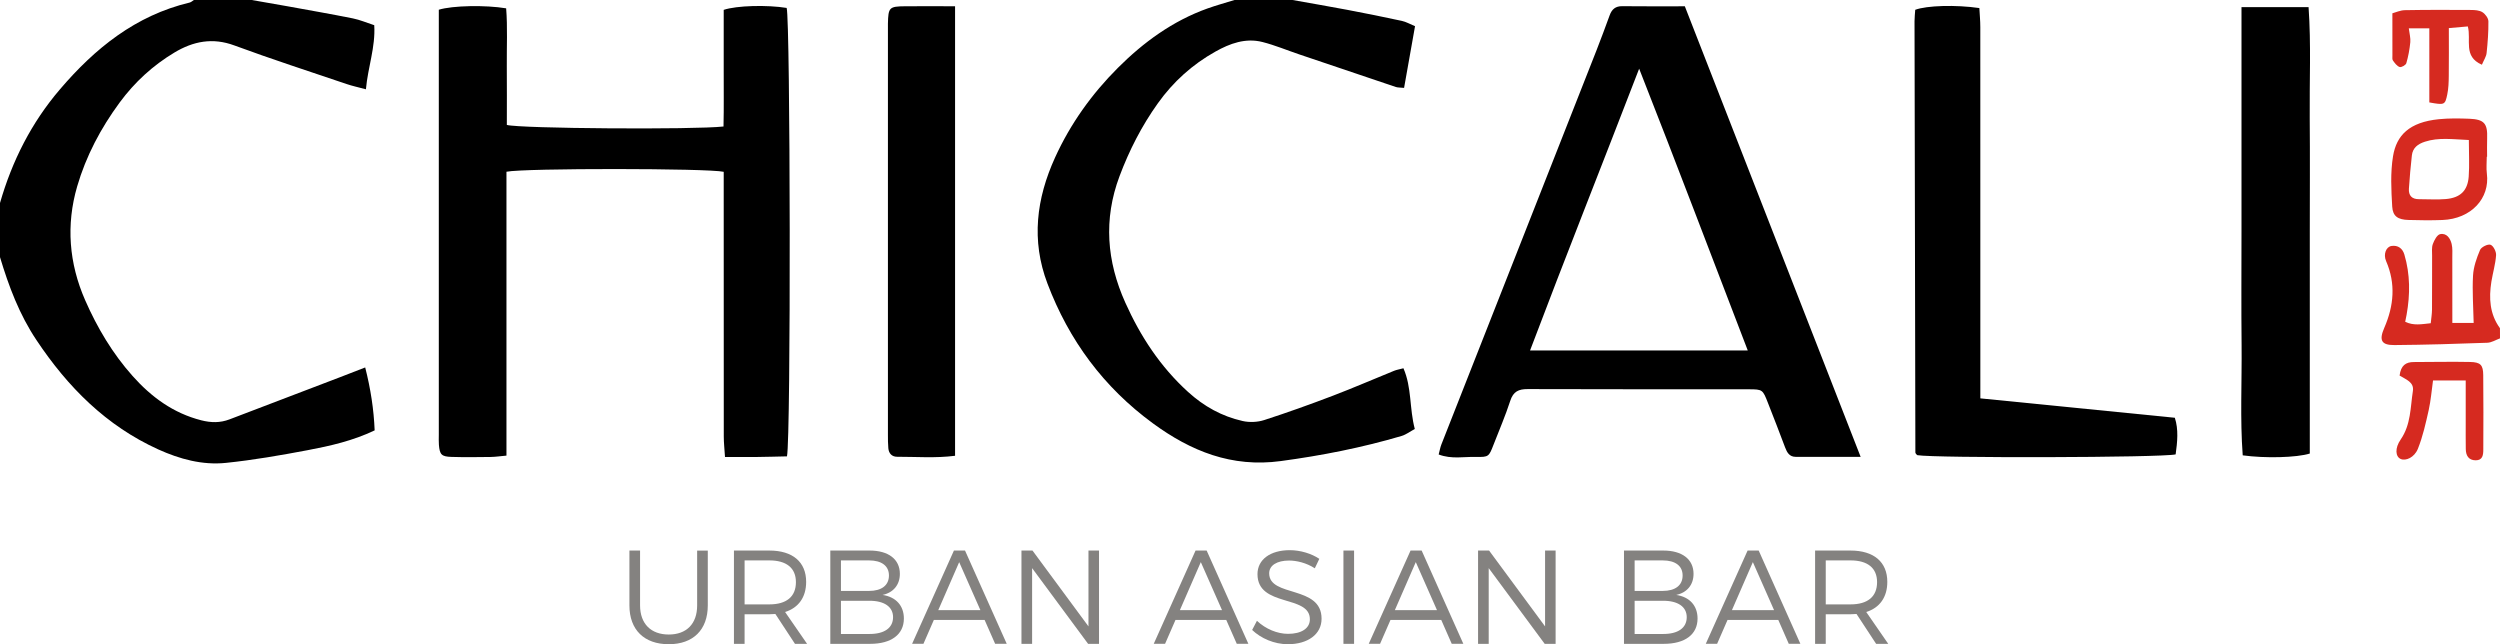
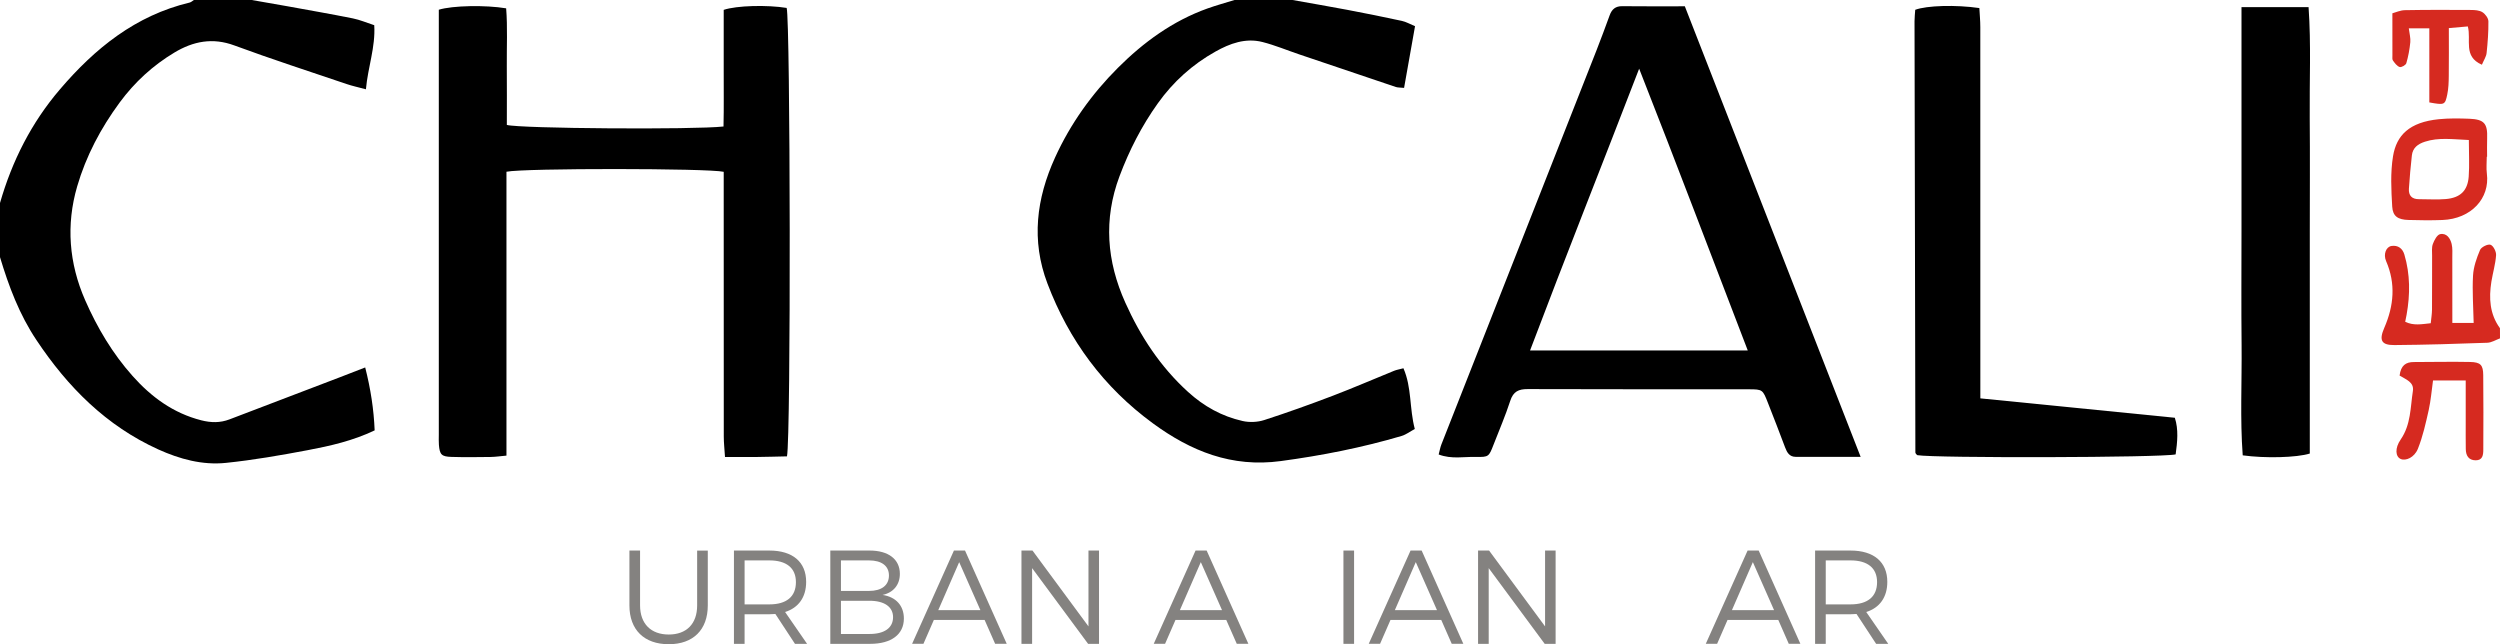
<svg xmlns="http://www.w3.org/2000/svg" x="0px" y="0px" viewBox="0 0 735 189.41" style="enable-background:new 0 0 735 189.41;" xml:space="preserve">
  <style type="text/css">	.st0{fill:#D62A20;}	.st1{fill:#848280;}</style>
  <g id="Layer_2" />
  <g id="Layer_1">
    <g>
      <path d="M380,0c5.35,0.96,10.7,1.87,16.04,2.88c5.38,1.02,10.75,2.1,16.1,3.26c1.26,0.27,2.42,0.96,3.88,1.56   c-1.08,6.11-2.14,12.06-3.22,18.14c-1.17-0.12-1.85-0.07-2.44-0.27c-9.46-3.17-18.9-6.37-28.35-9.57   c-3.62-1.22-7.16-2.71-10.85-3.65c-4.97-1.26-9.56,0.42-13.83,2.82c-6.76,3.78-12.4,8.87-16.9,15.17   c-4.75,6.64-8.43,13.84-11.3,21.49c-4.74,12.65-3.75,24.98,1.7,37.12c4.45,9.92,10.29,18.85,18.44,26.26   c4.68,4.26,9.97,7.2,16.07,8.57c2,0.45,4.38,0.35,6.33-0.28c6.79-2.19,13.51-4.61,20.18-7.15c6.05-2.31,12-4.89,18-7.33   c0.74-0.3,1.56-0.43,2.76-0.75c2.48,5.69,1.73,11.78,3.34,17.85c-1.37,0.74-2.56,1.66-3.9,2.06c-11.64,3.43-23.48,5.76-35.53,7.38   c-14.4,1.94-26.39-2.91-37.58-11.11c-14.48-10.61-24.66-24.39-30.99-41.09c-4.82-12.7-3.25-24.99,2.24-37.05   c4.51-9.91,10.8-18.69,18.45-26.34c7.53-7.53,16.13-13.82,26.36-17.48c2.63-0.94,5.33-1.67,7.99-2.5C368.67,0,374.33,0,380,0z" />
      <path d="M74,0c3.56,0.62,7.11,1.23,10.67,1.87c6.37,1.16,12.74,2.27,19.08,3.54c2.08,0.42,4.06,1.28,6.28,2   c0.39,6.47-1.85,12.22-2.45,18.84c-2.27-0.61-4.01-0.97-5.67-1.54c-11.02-3.74-22.1-7.32-33.01-11.35   c-6.4-2.37-12.08-1.23-17.61,2.08c-6.34,3.8-11.68,8.7-16.08,14.66c-5.57,7.55-9.92,15.77-12.52,24.7   c-3.3,11.32-2.42,22.59,2.35,33.47c3.55,8.09,8.03,15.64,13.93,22.26c5.5,6.18,11.96,10.94,20.2,13.04   c2.87,0.73,5.55,0.78,8.3-0.27c10.86-4.16,21.73-8.29,32.6-12.44c2.29-0.87,4.57-1.77,7.3-2.83c1.61,6.36,2.52,12.27,2.78,18.5   c-6.38,3.05-13.02,4.56-19.68,5.82c-7.98,1.51-16.01,2.91-24.08,3.74c-6.89,0.71-13.54-1.11-19.83-3.95   c-15.34-6.95-26.66-18.37-35.83-32.14C5.69,92.48,2.57,84.16,0,75.6c0-5.31,0-10.61,0-15.92C3.55,47.33,9.21,36.1,17.62,26.27   C27.94,14.19,39.86,4.55,55.76,0.75C56.21,0.64,56.59,0.26,57,0C62.67,0,68.33,0,74,0z" />
      <path class="st0" d="M735,99.48c-1.24,0.45-2.47,1.25-3.73,1.29c-9.1,0.33-18.2,0.61-27.31,0.68c-3.84,0.03-4.58-1.39-2.98-5.07   c2.82-6.49,3.41-12.98,0.53-19.63c-0.86-2-0.01-4.21,1.62-4.44c1.88-0.27,3.22,0.73,3.75,2.51c1.73,5.82,1.72,11.73,0.67,17.66   c-0.11,0.63-0.25,1.26-0.42,2.12c2.46,1.21,4.82,0.71,7.51,0.43c0.14-1.44,0.36-2.7,0.37-3.97c0.04-5.3,0.01-10.59,0.03-15.89   c0-1.16-0.16-2.41,0.22-3.44c0.42-1.12,1.24-2.7,2.14-2.89c1.9-0.4,2.99,1.22,3.39,2.9c0.3,1.26,0.19,2.63,0.19,3.95   c0.02,6.28,0.01,12.55,0.01,19.26c2.34,0,4.35,0,6.27,0c-0.1-4.75-0.44-9.35-0.19-13.91c0.14-2.56,1.05-5.16,2.07-7.56   c0.36-0.85,2.29-1.8,3.08-1.52c0.84,0.3,1.71,2.04,1.63,3.08c-0.18,2.61-0.96,5.17-1.38,7.77c-0.77,4.84-0.51,9.52,2.52,13.68   C735,97.49,735,98.48,735,99.48z" />
      <path d="M148.9,50.49c0,27.81,0,55.43,0,83.46c-1.82,0.16-3.25,0.38-4.68,0.4c-3.83,0.05-7.66,0.1-11.49-0.02   c-2.93-0.09-3.45-0.68-3.69-3.52c-0.08-0.99-0.03-1.99-0.03-2.98c0-40.09,0-80.19,0-120.28c0-1.62,0-3.24,0-4.69   c4-1.24,13.76-1.42,19.8-0.41c0.44,5.57,0.14,11.32,0.19,17.05c0.05,5.78,0.01,11.56,0.01,17.23c3.82,1.08,55.27,1.43,63.7,0.46   c0.14-5.62,0.04-11.36,0.06-17.09c0.02-5.78,0-11.56,0-17.2c3.79-1.28,12.81-1.5,18.51-0.57c1.08,3.55,1.28,126.31,0.09,131.84   c-2.8,0.06-5.74,0.15-8.68,0.18c-2.98,0.03-5.95,0.01-9.54,0.01c-0.14-2.27-0.36-4.16-0.36-6.06   c-0.02-24.19-0.02-48.38-0.02-72.57c0-1.78,0-3.57,0-5.22C208.25,49.46,154.15,49.41,148.9,50.49z" />
      <path d="M547.03,134.32c-6.9,0-13.02,0.02-19.13-0.01c-1.78-0.01-2.51-1.25-3.08-2.77c-1.61-4.34-3.32-8.66-5-12.97   c-1.58-4.04-1.59-4.11-5.69-4.12c-21.65-0.03-43.31,0.03-64.96-0.06c-2.71-0.01-4.26,0.71-5.15,3.44   c-1.43,4.4-3.27,8.67-4.95,12.99c-1.31,3.38-1.41,3.6-5.05,3.51c-3.58-0.09-7.25,0.73-11.05-0.71c0.29-1.1,0.45-2.05,0.79-2.93   c15.21-38.67,30.44-77.32,45.65-115.99c1.33-3.39,2.59-6.81,3.84-10.23c0.64-1.74,1.7-2.68,3.7-2.65   c5.98,0.07,11.97,0.03,18.39,0.03C512.52,45.84,529.63,89.71,547.03,134.32z M513.84,103.03c-10.59-27.52-20.86-54.74-31.93-82.84   c-10.88,28.26-21.63,55.22-32.07,82.84C471.53,103.03,492.44,103.03,513.84,103.03z" />
      <path d="M582.22,117.12c19.26,1.92,38.04,3.79,57.18,5.7c1.13,3.47,0.74,7.15,0.24,10.77c-4.06,0.97-70.98,1.12-75.95,0.23   c-0.12-0.11-0.26-0.21-0.36-0.35c-0.1-0.13-0.21-0.29-0.21-0.43c-0.09-42.26-0.18-84.51-0.25-126.77c0-1.15,0.14-2.3,0.21-3.39   c3.37-1.26,11.88-1.52,18.85-0.51c0.09,1.78,0.28,3.69,0.28,5.6c0.02,34.31,0.01,68.62,0.01,102.93   C582.22,112.86,582.22,114.81,582.22,117.12z" />
      <path d="M659,2.09c6.95,0,13.04,0,19.72,0c0.77,10.98,0.24,21.84,0.34,32.68c0.1,11.09,0.02,22.18,0.02,33.27   c0,10.93,0,21.85,0,32.78c0,10.89,0,21.79,0,32.52c-3.85,1.21-13.15,1.44-19.72,0.53c-0.8-10.72-0.22-21.59-0.33-32.42   C658.91,90.35,659,79.26,659,68.16c0-10.93,0-21.85,0-32.78C659,24.5,659,13.6,659,2.09z" />
-       <path d="M280.79,1.84c0,44.4,0,88.07,0,132.16c-5.81,0.74-11.43,0.28-17.03,0.29c-1.55,0-2.45-0.98-2.59-2.5   c-0.12-1.32-0.12-2.65-0.12-3.97c-0.01-39.79,0-79.58,0-119.37c0-0.5-0.01-0.99,0-1.49c0.11-4.79,0.36-5.08,5.12-5.12   C270.82,1.8,275.47,1.84,280.79,1.84z" />
      <path class="st0" d="M731.11,46.09c0,1.66-0.18,3.33,0.03,4.96c0.93,7.25-4.59,13.3-13.07,13.63c-3.32,0.13-6.66,0.09-9.98-0.01   c-3.07-0.09-4.61-1.05-4.78-3.93c-0.29-4.92-0.55-9.98,0.24-14.81c1.01-6.13,4.76-10.02,13.53-10.89   c2.94-0.29,5.93-0.24,8.88-0.13c4.4,0.17,5.42,1.41,5.26,5.71c-0.07,1.82-0.01,3.64-0.01,5.46   C731.17,46.09,731.14,46.09,731.11,46.09z M725.84,41.16c-4.77-0.19-8.85-0.82-12.91,0.5c-2.07,0.67-3.59,1.79-3.84,4.03   c-0.37,3.25-0.65,6.52-0.87,9.78c-0.13,1.98,0.84,3.1,2.94,3.09c2.65-0.01,5.32,0.19,7.95-0.04c4.21-0.38,6.36-2.43,6.69-6.56   C726.05,48.54,725.84,45.1,725.84,41.16z" />
      <path class="st0" d="M714.22,30.11c0-7.36,0-14.43,0-21.78c-1.8,0-3.69,0-6.03,0c0.19,1.59,0.56,2.85,0.44,4.08   c-0.2,2.08-0.59,4.17-1.17,6.17c-0.16,0.55-1.45,1.29-1.96,1.12c-0.79-0.26-1.43-1.15-1.97-1.9c-0.25-0.34-0.16-0.95-0.16-1.44   c-0.01-3.92-0.01-7.84-0.01-12.45c0.98-0.26,2.32-0.9,3.68-0.92c6.49-0.12,12.97-0.1,19.46-0.06c1.13,0.01,2.44,0.09,3.34,0.66   c0.84,0.53,1.73,1.74,1.75,2.66c0.04,3.12-0.2,6.25-0.53,9.35c-0.11,1.04-0.79,2.03-1.38,3.43c-5.61-2.44-3.07-7.28-4.14-11.26   c-1.58,0.14-3.26,0.29-5.58,0.49c0,4.89,0.04,9.48-0.02,14.08c-0.02,1.81-0.07,3.65-0.44,5.41   C718.85,30.9,718.68,30.91,714.22,30.11z" />
      <path class="st0" d="M705.48,110.42c0.38-3.03,1.86-3.98,4.2-3.98c5.5,0,11-0.14,16.49-0.02c3.11,0.06,3.87,0.85,3.9,3.88   c0.09,7.29,0.04,14.58,0.02,21.88c0,1.55-0.17,3.17-2.27,3.15c-2.08-0.02-2.86-1.43-2.88-3.32c-0.04-2.49-0.02-4.97-0.02-7.46   c0-4.12,0-8.23,0-12.7c-3.36,0-6.26,0-9.61,0c-0.41,2.93-0.64,5.86-1.27,8.71c-0.86,3.84-1.72,7.73-3.17,11.36   c-1.05,2.63-3.62,3.68-5.09,3.01c-1.51-0.69-1.76-3.14,0.03-5.73c3.01-4.37,2.83-9.42,3.58-14.26   C709.79,112.33,707.31,111.55,705.48,110.42z" />
      <g>
        <path class="st1" d="M196.61,186.55c5.21,0,8.35-3.13,8.35-8.54v-16.14h3.13V178c0,7.17-4.31,11.4-11.48,11.4    c-7.21,0-11.56-4.23-11.56-11.4v-16.14h3.13V178C188.19,183.41,191.4,186.55,196.61,186.55z" />
        <path class="st1" d="M233.72,189.29l-5.76-8.78c-0.55,0.04-1.14,0.08-1.76,0.08h-7.29v8.7h-3.13v-27.43h10.42    c6.86,0,10.81,3.37,10.81,9.21c0,4.51-2.23,7.6-6.19,8.86l6.47,9.37H233.72z M226.2,177.69c4.98,0,7.8-2.23,7.8-6.54    c0-4.19-2.82-6.39-7.8-6.39h-7.29v12.93H226.2z" />
        <path class="st1" d="M264.56,168.72c0,3.21-1.92,5.52-5.09,6.19c3.96,0.59,6.27,3.17,6.27,6.94c0,4.66-3.68,7.44-9.91,7.44    h-11.72v-27.43h11.56C261.19,161.86,264.56,164.41,264.56,168.72z M261.35,169.19c0-2.82-2.16-4.43-5.84-4.43h-8.27v8.97h8.27    C259.19,173.73,261.35,172.09,261.35,169.19z M262.56,181.45c0-3.06-2.59-4.86-7.05-4.82h-8.27v9.76h8.27    C259.97,186.43,262.56,184.63,262.56,181.45z" />
        <path class="st1" d="M289.48,182.27h-14.93l-3.06,7.01h-3.33l12.3-27.43h3.25l12.27,27.43h-3.41L289.48,182.27z M288.23,179.37    L282,165.27l-6.15,14.11H288.23z" />
        <path class="st1" d="M303.55,161.86l16.46,22.3v-22.3h3.1v27.43h-3.21l-16.46-22.26v22.26h-3.13v-27.43H303.55z" />
        <path class="st1" d="M360.52,182.27h-14.93l-3.06,7.01h-3.33l12.3-27.43h3.25l12.27,27.43h-3.41L360.52,182.27z M359.27,179.37    l-6.23-14.11l-6.15,14.11H359.27z" />
-         <path class="st1" d="M378.98,164.8c-3.53,0-5.84,1.41-5.84,3.76c0,7.13,15.44,3.41,15.4,13.36c0,4.55-4.04,7.48-9.91,7.48    c-4,0-7.92-1.72-10.5-4.19l1.41-2.7c2.55,2.43,6.03,3.84,9.13,3.84c3.96,0,6.43-1.61,6.43-4.27c0.04-7.33-15.4-3.45-15.4-13.28    c0-4.31,3.8-7.05,9.48-7.05c3.17,0,6.43,1.02,8.7,2.55l-1.33,2.78C384.07,165.46,381.17,164.8,378.98,164.8z" />
        <path class="st1" d="M398.1,161.86v27.43h-3.13v-27.43H398.1z" />
        <path class="st1" d="M423.73,182.27H408.8l-3.06,7.01h-3.33l12.3-27.43h3.25l12.26,27.43h-3.41L423.73,182.27z M422.47,179.37    l-6.23-14.11l-6.15,14.11H422.47z" />
        <path class="st1" d="M437.79,161.86l16.46,22.3v-22.3h3.1v27.43h-3.21l-16.46-22.26v22.26h-3.13v-27.43H437.79z" />
-         <path class="st1" d="M497.9,168.72c0,3.21-1.92,5.52-5.09,6.19c3.96,0.59,6.27,3.17,6.27,6.94c0,4.66-3.68,7.44-9.91,7.44h-11.72    v-27.43h11.56C494.53,161.86,497.9,164.41,497.9,168.72z M494.69,169.19c0-2.82-2.15-4.43-5.84-4.43h-8.27v8.97h8.27    C492.53,173.73,494.69,172.09,494.69,169.19z M495.9,181.45c0-3.06-2.59-4.86-7.05-4.82h-8.27v9.76h8.27    C493.32,186.43,495.9,184.63,495.9,181.45z" />
        <path class="st1" d="M522.82,182.27h-14.93l-3.06,7.01h-3.33l12.3-27.43h3.25l12.26,27.43h-3.41L522.82,182.27z M521.57,179.37    l-6.23-14.11l-6.15,14.11H521.57z" />
        <path class="st1" d="M551.58,189.29l-5.76-8.78c-0.55,0.04-1.14,0.08-1.76,0.08h-7.29v8.7h-3.13v-27.43h10.42    c6.86,0,10.81,3.37,10.81,9.21c0,4.51-2.23,7.6-6.19,8.86l6.47,9.37H551.58z M544.06,177.69c4.98,0,7.8-2.23,7.8-6.54    c0-4.19-2.82-6.39-7.8-6.39h-7.29v12.93H544.06z" />
      </g>
    </g>
  </g>
</svg>